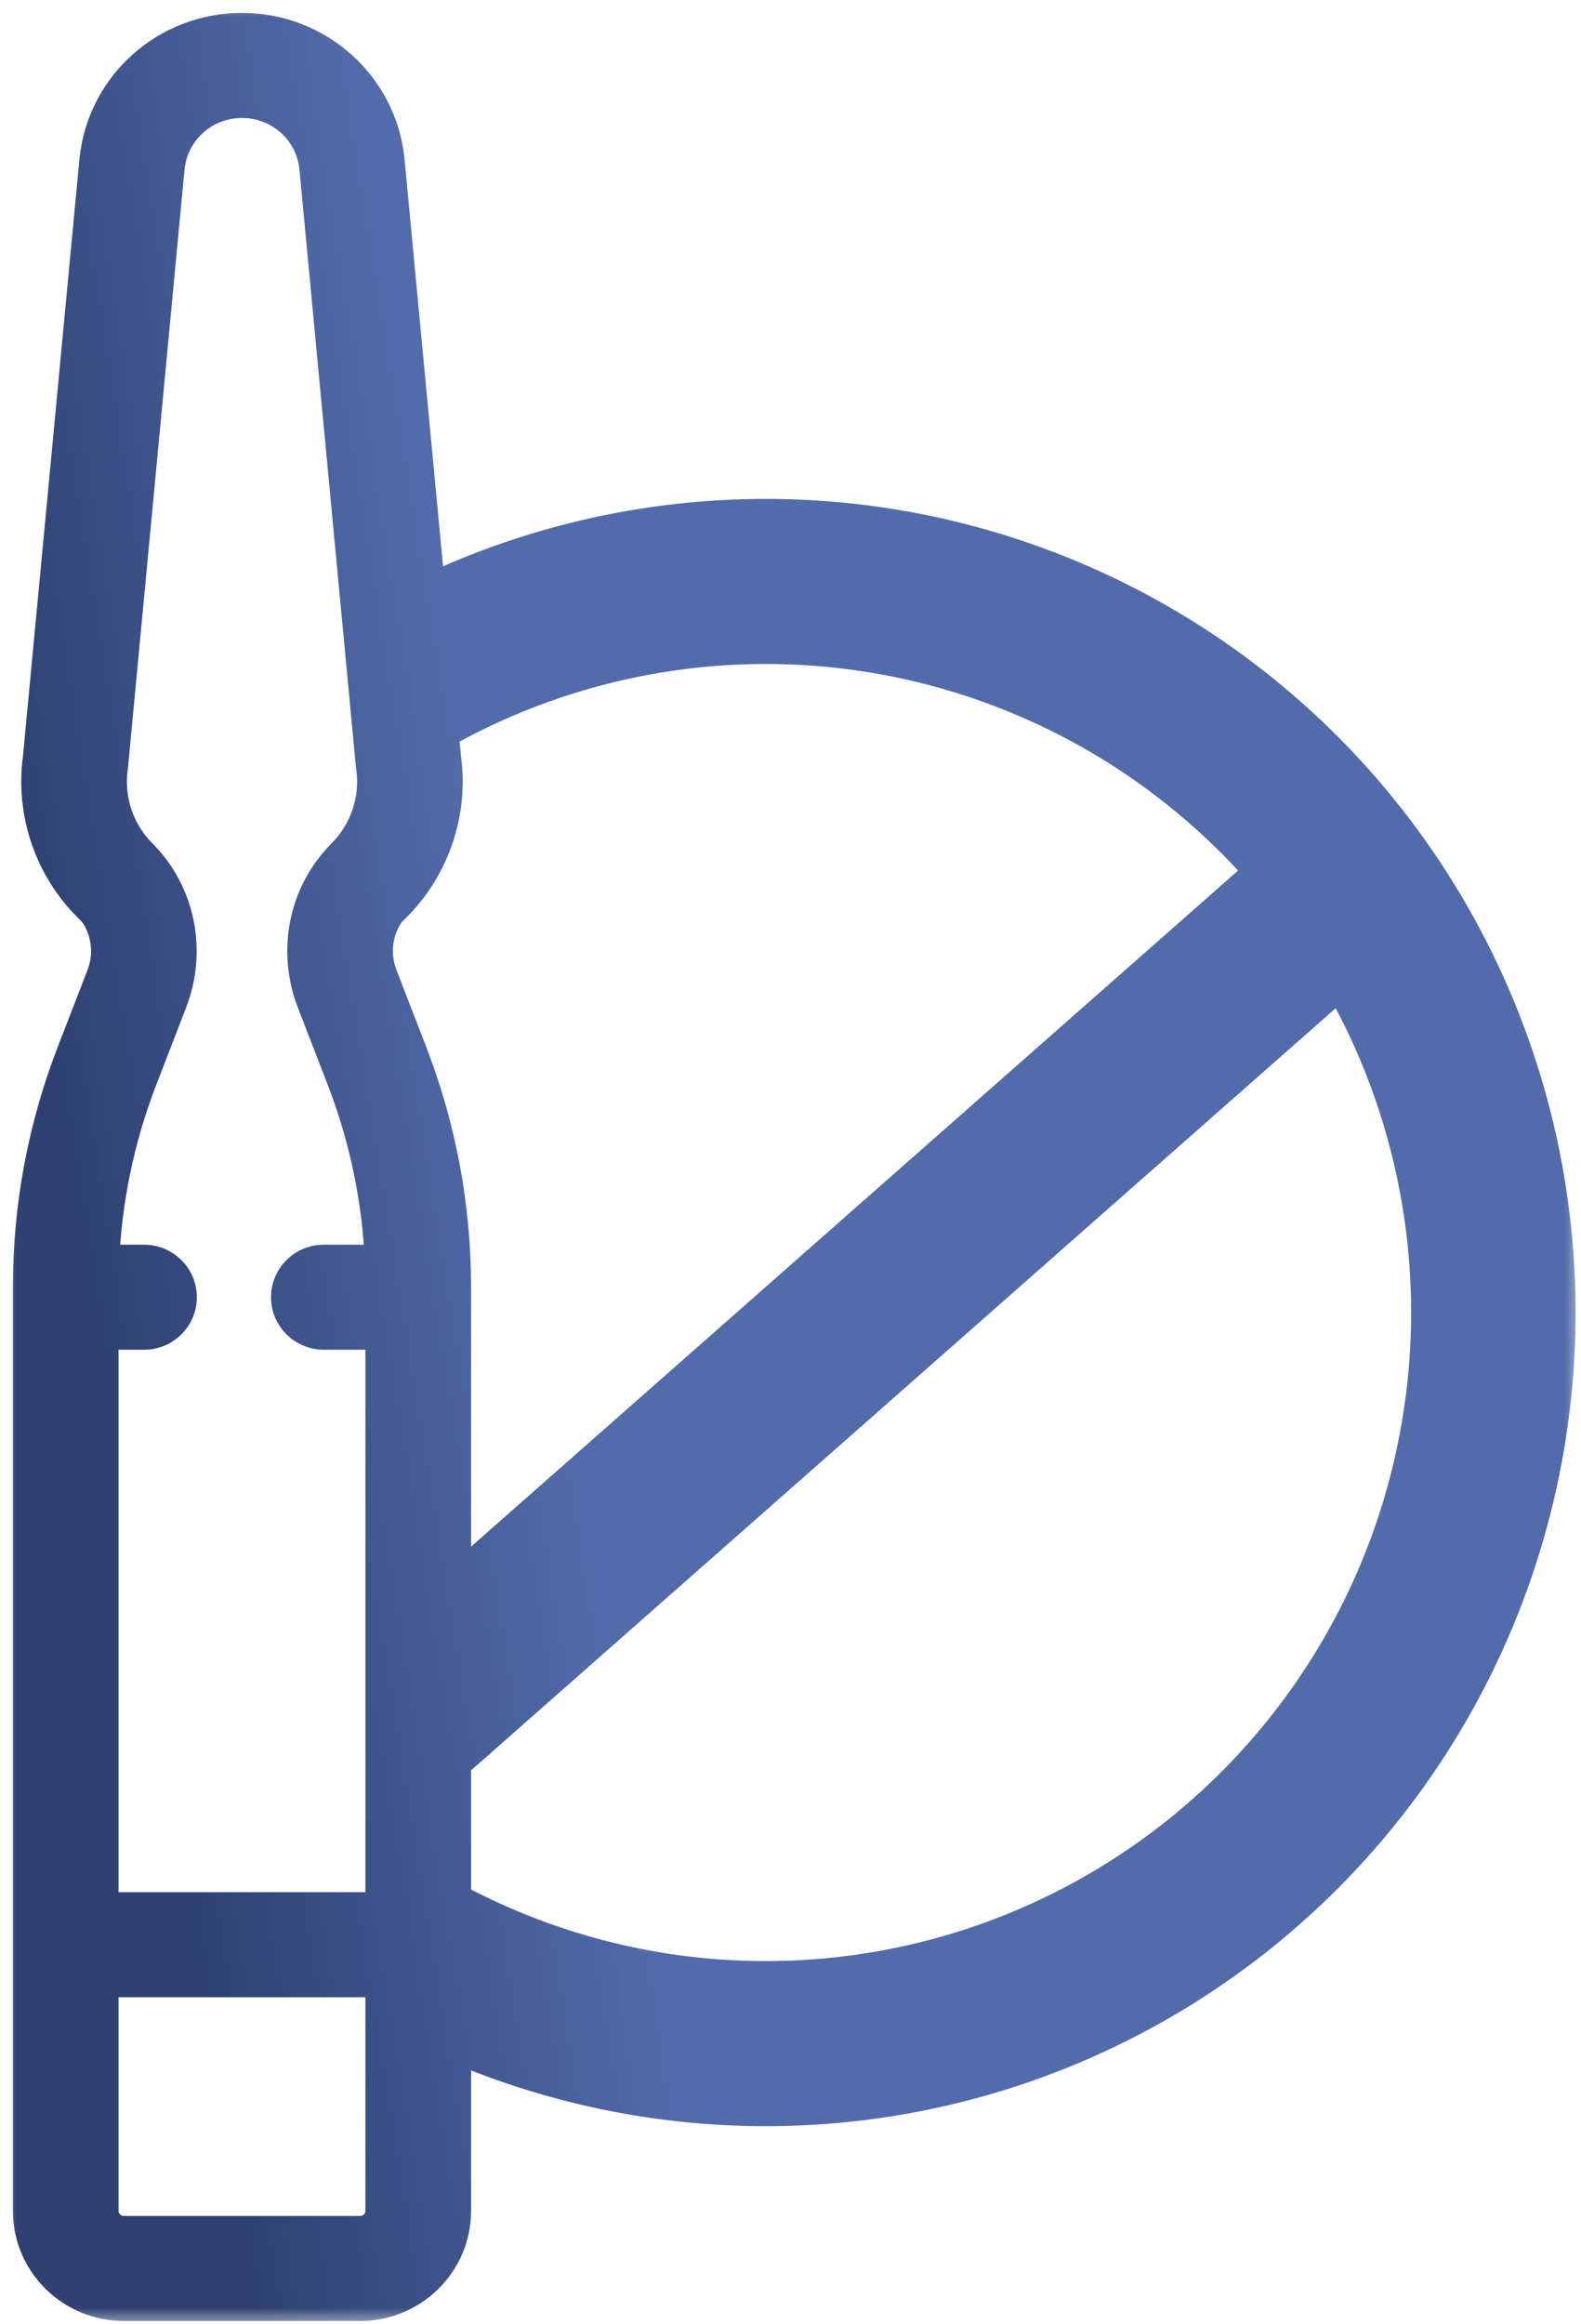
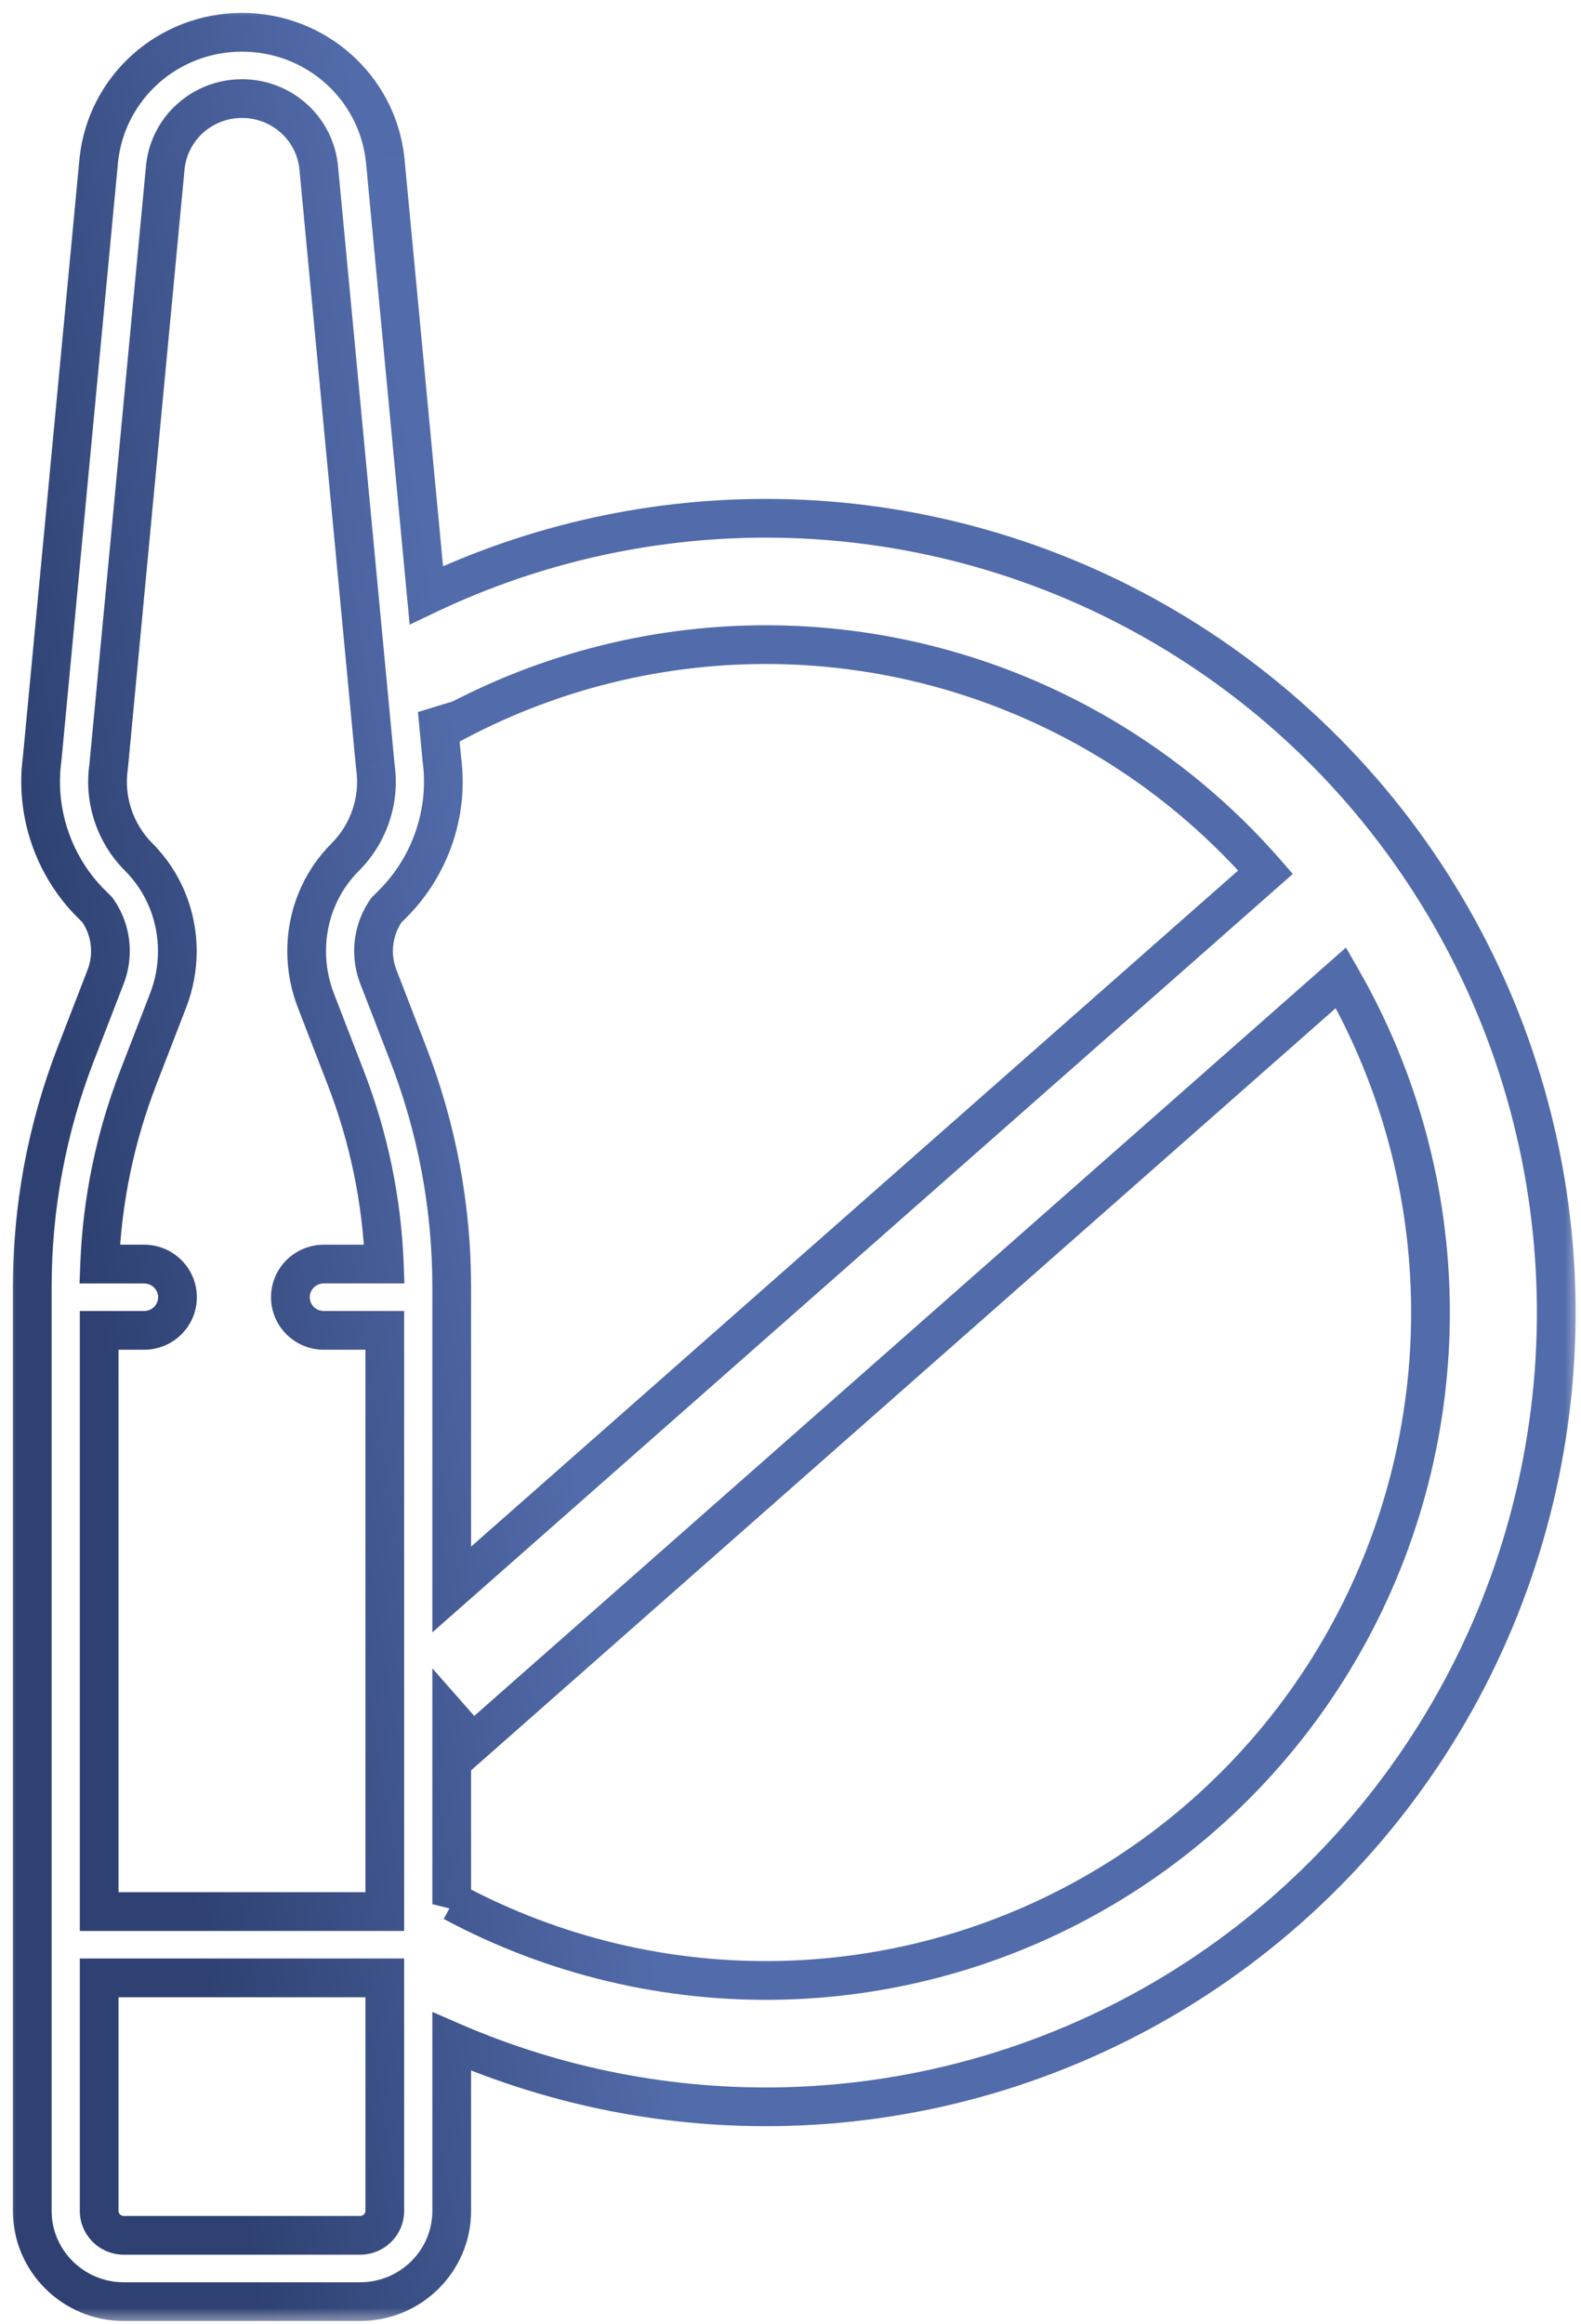
<svg xmlns="http://www.w3.org/2000/svg" width="49" height="72" viewBox="0 0 49 72" fill="none">
  <mask id="path-1-outside-1" maskUnits="userSpaceOnUse" x="0" y="0" width="49" height="72" fill="black">
    <rect fill="white" width="49" height="72" />
    <path fill-rule="evenodd" clip-rule="evenodd" d="M11.727 30.26L12.648 32.642C13.545 34.959 14 37.393 14 39.875V49.238L39.223 27.017C37.781 25.366 36.081 23.949 34.182 22.827C31.107 21.01 27.615 20.026 24.047 19.971C20.48 19.916 16.96 20.793 13.831 22.515L13.55 22L13.693 23.507C13.916 25.145 13.349 26.821 12.174 27.995L11.978 28.191C11.716 28.565 11.577 29.003 11.577 29.461C11.577 29.735 11.628 30.004 11.727 30.26ZM13.213 18.438L11.938 4.957L11.936 4.941C11.689 2.694 9.782 1 7.5 1C5.218 1 3.31 2.694 3.063 4.941C3.063 4.946 3.062 4.951 3.062 4.957L1.307 23.507C1.083 25.145 1.65 26.821 2.826 27.995L3.022 28.191C3.284 28.565 3.422 29.003 3.422 29.461C3.422 29.735 3.372 30.004 3.273 30.26L2.351 32.642C1.455 34.959 1 37.393 1 39.876V60.242V68.488C1 70.038 2.273 71.298 3.838 71.298H11.162C12.727 71.298 14 70.038 14 68.488V63.238C17.267 64.659 20.811 65.35 24.386 65.254C28.627 65.141 32.766 63.923 36.398 61.721C40.029 59.519 43.03 56.407 45.104 52.69C47.179 48.974 48.257 44.78 48.233 40.519C48.209 36.258 47.083 32.077 44.967 28.384C42.85 24.692 39.815 21.614 36.158 19.454C32.502 17.293 28.349 16.123 24.107 16.058C20.336 16 16.608 16.817 13.213 18.438ZM14 58.985L14.037 58.915C17.185 60.601 20.715 61.438 24.282 61.342C27.848 61.247 31.329 60.223 34.383 58.371C37.437 56.519 39.96 53.902 41.705 50.776C43.449 47.651 44.356 44.124 44.335 40.541C44.315 36.958 43.369 33.442 41.589 30.337L41.561 30.288L14.644 54.001L14 53.27V58.985ZM5.21 30.994L4.288 33.376C3.569 35.235 3.167 37.176 3.089 39.157H4.465C5.037 39.157 5.501 39.617 5.501 40.184C5.501 40.752 5.037 41.211 4.465 41.211H3.074V59.215H11.926V41.211H10.037C9.464 41.211 9 40.751 9 40.184C9 39.617 9.464 39.157 10.037 39.157H11.911C11.833 37.176 11.431 35.235 10.712 33.376L9.79 30.995C9.6 30.503 9.504 29.987 9.504 29.461C9.504 28.364 9.926 27.324 10.701 26.549C11.43 25.821 11.779 24.782 11.636 23.767C11.634 23.751 11.632 23.736 11.63 23.72L9.874 5.157C9.739 3.957 8.719 3.054 7.5 3.054C6.281 3.054 5.262 3.957 5.126 5.156L3.369 23.72C3.368 23.736 3.366 23.751 3.364 23.767C3.221 24.782 3.57 25.821 4.299 26.549C5.065 27.314 5.496 28.361 5.496 29.461C5.496 29.987 5.4 30.503 5.21 30.994ZM3.838 69.244H11.162C11.583 69.244 11.926 68.905 11.926 68.488V61.269H3.074V68.488C3.074 68.905 3.416 69.244 3.838 69.244Z" />
  </mask>
-   <path fill-rule="evenodd" clip-rule="evenodd" d="M11.727 30.26L12.648 32.642C13.545 34.959 14 37.393 14 39.875V49.238L39.223 27.017C37.781 25.366 36.081 23.949 34.182 22.827C31.107 21.01 27.615 20.026 24.047 19.971C20.48 19.916 16.96 20.793 13.831 22.515L13.55 22L13.693 23.507C13.916 25.145 13.349 26.821 12.174 27.995L11.978 28.191C11.716 28.565 11.577 29.003 11.577 29.461C11.577 29.735 11.628 30.004 11.727 30.26ZM13.213 18.438L11.938 4.957L11.936 4.941C11.689 2.694 9.782 1 7.5 1C5.218 1 3.31 2.694 3.063 4.941C3.063 4.946 3.062 4.951 3.062 4.957L1.307 23.507C1.083 25.145 1.65 26.821 2.826 27.995L3.022 28.191C3.284 28.565 3.422 29.003 3.422 29.461C3.422 29.735 3.372 30.004 3.273 30.26L2.351 32.642C1.455 34.959 1 37.393 1 39.876V60.242V68.488C1 70.038 2.273 71.298 3.838 71.298H11.162C12.727 71.298 14 70.038 14 68.488V63.238C17.267 64.659 20.811 65.35 24.386 65.254C28.627 65.141 32.766 63.923 36.398 61.721C40.029 59.519 43.03 56.407 45.104 52.69C47.179 48.974 48.257 44.78 48.233 40.519C48.209 36.258 47.083 32.077 44.967 28.384C42.85 24.692 39.815 21.614 36.158 19.454C32.502 17.293 28.349 16.123 24.107 16.058C20.336 16 16.608 16.817 13.213 18.438ZM14 58.985L14.037 58.915C17.185 60.601 20.715 61.438 24.282 61.342C27.848 61.247 31.329 60.223 34.383 58.371C37.437 56.519 39.96 53.902 41.705 50.776C43.449 47.651 44.356 44.124 44.335 40.541C44.315 36.958 43.369 33.442 41.589 30.337L41.561 30.288L14.644 54.001L14 53.27V58.985ZM5.21 30.994L4.288 33.376C3.569 35.235 3.167 37.176 3.089 39.157H4.465C5.037 39.157 5.501 39.617 5.501 40.184C5.501 40.752 5.037 41.211 4.465 41.211H3.074V59.215H11.926V41.211H10.037C9.464 41.211 9 40.751 9 40.184C9 39.617 9.464 39.157 10.037 39.157H11.911C11.833 37.176 11.431 35.235 10.712 33.376L9.79 30.995C9.6 30.503 9.504 29.987 9.504 29.461C9.504 28.364 9.926 27.324 10.701 26.549C11.43 25.821 11.779 24.782 11.636 23.767C11.634 23.751 11.632 23.736 11.63 23.72L9.874 5.157C9.739 3.957 8.719 3.054 7.5 3.054C6.281 3.054 5.262 3.957 5.126 5.156L3.369 23.72C3.368 23.736 3.366 23.751 3.364 23.767C3.221 24.782 3.57 25.821 4.299 26.549C5.065 27.314 5.496 28.361 5.496 29.461C5.496 29.987 5.4 30.503 5.21 30.994ZM3.838 69.244H11.162C11.583 69.244 11.926 68.905 11.926 68.488V61.269H3.074V68.488C3.074 68.905 3.416 69.244 3.838 69.244Z" fill="url(#paint0_linear)" />
  <path d="M12.648 32.642L13.208 32.425L13.208 32.425L12.648 32.642ZM11.727 30.26L11.167 30.476L11.167 30.476L11.727 30.26ZM14 39.875L14.6 39.875L14.6 39.875L14 39.875ZM14 49.238H13.4V50.566L14.397 49.688L14 49.238ZM39.223 27.017L39.62 27.467L40.068 27.072L39.675 26.622L39.223 27.017ZM34.182 22.827L33.877 23.343L33.877 23.343L34.182 22.827ZM13.831 22.515L13.305 22.802L13.593 23.331L14.12 23.04L13.831 22.515ZM13.55 22L14.077 21.713L12.953 22.057L13.55 22ZM13.693 23.507L13.096 23.563L13.097 23.576L13.099 23.588L13.693 23.507ZM12.174 27.995L11.75 27.571L11.75 27.571L12.174 27.995ZM11.978 28.191L11.554 27.766L11.517 27.803L11.486 27.846L11.978 28.191ZM13.213 18.438L12.616 18.495L12.697 19.35L13.472 18.98L13.213 18.438ZM11.938 4.957L12.535 4.9L12.534 4.892L11.938 4.957ZM11.936 4.941L12.533 4.877L12.533 4.876L11.936 4.941ZM3.063 4.941L2.467 4.876L2.467 4.876L3.063 4.941ZM3.062 4.957L3.659 5.013L3.66 5.004L3.062 4.957ZM1.307 23.507L1.901 23.588L1.903 23.576L1.904 23.563L1.307 23.507ZM2.826 27.995L3.25 27.571L3.25 27.571L2.826 27.995ZM3.022 28.191L3.513 27.846L3.483 27.803L3.446 27.766L3.022 28.191ZM3.273 30.26L3.833 30.476L3.833 30.476L3.273 30.26ZM2.351 32.642L1.792 32.425L1.792 32.425L2.351 32.642ZM14 63.238L14.239 62.688L13.4 62.323V63.238H14ZM24.386 65.254L24.402 65.854L24.402 65.854L24.386 65.254ZM45.104 52.69L44.58 52.398L44.58 52.398L45.104 52.69ZM48.233 40.519L48.833 40.516L48.233 40.519ZM36.158 19.454L35.853 19.97L35.853 19.97L36.158 19.454ZM24.107 16.058L24.116 15.458L24.116 15.458L24.107 16.058ZM14.037 58.915L14.321 58.386L13.79 58.102L13.507 58.634L14.037 58.915ZM14 58.985H13.4L14.53 59.267L14 58.985ZM24.282 61.342L24.298 61.942L24.298 61.942L24.282 61.342ZM41.705 50.776L42.228 51.069L42.228 51.069L41.705 50.776ZM44.335 40.541L44.935 40.538L44.335 40.541ZM41.589 30.337L42.109 30.039L42.109 30.038L41.589 30.337ZM41.561 30.288L42.081 29.989L41.715 29.352L41.164 29.838L41.561 30.288ZM14.644 54.001L14.194 54.398L14.591 54.848L15.041 54.452L14.644 54.001ZM14 53.27L14.45 52.873L13.4 51.681V53.27H14ZM4.288 33.376L3.728 33.16L3.728 33.16L4.288 33.376ZM5.21 30.994L5.769 31.211L5.769 31.211L5.21 30.994ZM3.089 39.157L2.489 39.134L2.465 39.758H3.089V39.157ZM3.074 41.211V40.611H2.474V41.211H3.074ZM3.074 59.215H2.474V59.815H3.074V59.215ZM11.926 59.215V59.815H12.526V59.215H11.926ZM11.926 41.211H12.526V40.611H11.926V41.211ZM11.911 39.157V39.757H12.535L12.511 39.134L11.911 39.157ZM10.712 33.376L10.152 33.593L10.152 33.593L10.712 33.376ZM9.79 30.995L10.35 30.778L10.35 30.778L9.79 30.995ZM10.701 26.549L10.277 26.124L10.277 26.125L10.701 26.549ZM11.636 23.767L12.23 23.683L12.23 23.681L11.636 23.767ZM11.63 23.72L11.033 23.777L11.033 23.779L11.63 23.72ZM9.874 5.157L10.472 5.1L10.47 5.09L9.874 5.157ZM5.126 5.156L4.53 5.089L4.529 5.1L5.126 5.156ZM3.369 23.72L2.772 23.664L2.772 23.667L3.369 23.72ZM3.364 23.767L2.77 23.682L2.77 23.683L3.364 23.767ZM4.299 26.549L3.875 26.974L3.875 26.974L4.299 26.549ZM11.926 61.269H12.526V60.669H11.926V61.269ZM3.074 61.269V60.669H2.474V61.269H3.074ZM13.208 32.425L12.286 30.043L11.167 30.476L12.089 32.858L13.208 32.425ZM14.6 39.875C14.6 37.319 14.131 34.812 13.208 32.425L12.089 32.858C12.959 35.107 13.4 37.467 13.4 39.875L14.6 39.875ZM14.6 49.238V39.875H13.4V49.238H14.6ZM38.826 26.567L13.603 48.788L14.397 49.688L39.62 27.467L38.826 26.567ZM33.877 23.343C35.721 24.433 37.371 25.808 38.771 27.411L39.675 26.622C38.191 24.923 36.442 23.465 34.487 22.31L33.877 23.343ZM24.038 20.571C27.501 20.624 30.891 21.579 33.877 23.343L34.487 22.31C31.323 20.44 27.728 19.427 24.057 19.371L24.038 20.571ZM14.12 23.04C17.158 21.369 20.575 20.518 24.038 20.571L24.057 19.371C20.385 19.315 16.762 20.217 13.542 21.989L14.12 23.04ZM13.024 22.288L13.305 22.802L14.358 22.227L14.077 21.713L13.024 22.288ZM14.29 23.45L14.148 21.944L12.953 22.057L13.096 23.563L14.29 23.45ZM12.598 28.42C13.905 27.114 14.537 25.251 14.287 23.426L13.099 23.588C13.296 25.039 12.793 26.529 11.75 27.571L12.598 28.42ZM12.402 28.615L12.598 28.42L11.75 27.571L11.554 27.766L12.402 28.615ZM12.177 29.461C12.177 29.126 12.278 28.809 12.47 28.535L11.486 27.846C11.154 28.322 10.977 28.88 10.977 29.461H12.177ZM12.286 30.043C12.214 29.856 12.177 29.661 12.177 29.461H10.977C10.977 29.809 11.041 30.151 11.167 30.476L12.286 30.043ZM13.811 18.382L12.535 4.9L11.341 5.013L12.616 18.495L13.811 18.382ZM12.534 4.892L12.533 4.877L11.34 5.006L11.341 5.021L12.534 4.892ZM12.533 4.876C12.252 2.32 10.083 0.4 7.5 0.4V1.6C9.481 1.6 11.127 3.069 11.34 5.007L12.533 4.876ZM7.5 0.4C4.916 0.4 2.748 2.32 2.467 4.876L3.66 5.007C3.873 3.069 5.519 1.6 7.5 1.6V0.4ZM2.467 4.876C2.466 4.88 2.465 4.894 2.464 4.909L3.66 5.004C3.66 5.007 3.66 5.009 3.659 5.009C3.659 5.009 3.66 5.009 3.66 5.006L2.467 4.876ZM2.465 4.9L0.709 23.45L1.904 23.563L3.659 5.013L2.465 4.9ZM0.712 23.425C0.463 25.251 1.094 27.114 2.402 28.42L3.25 27.571C2.206 26.529 1.703 25.039 1.901 23.588L0.712 23.425ZM2.402 28.42L2.598 28.615L3.446 27.766L3.25 27.571L2.402 28.42ZM2.53 28.535C2.722 28.809 2.822 29.127 2.822 29.461H4.022C4.022 28.88 3.846 28.322 3.513 27.846L2.53 28.535ZM2.822 29.461C2.822 29.661 2.786 29.856 2.713 30.044L3.833 30.476C3.958 30.151 4.022 29.809 4.022 29.461H2.822ZM2.714 30.043L1.792 32.425L2.911 32.858L3.833 30.476L2.714 30.043ZM1.792 32.425C0.868 34.812 0.4 37.319 0.4 39.876H1.6C1.6 37.468 2.041 35.107 2.911 32.858L1.792 32.425ZM0.4 39.876V60.242H1.6V39.876H0.4ZM0.4 60.242V68.488H1.6V60.242H0.4ZM0.4 68.488C0.4 70.374 1.947 71.898 3.838 71.898V70.698C2.599 70.698 1.6 69.701 1.6 68.488H0.4ZM3.838 71.898H11.162V70.698H3.838V71.898ZM11.162 71.898C13.053 71.898 14.6 70.374 14.6 68.488H13.4C13.4 69.701 12.401 70.698 11.162 70.698V71.898ZM14.6 68.488V63.238H13.4V68.488H14.6ZM13.761 63.789C17.108 65.244 20.739 65.952 24.402 65.854L24.37 64.655C20.883 64.748 17.426 64.073 14.239 62.688L13.761 63.789ZM24.402 65.854C28.747 65.738 32.988 64.49 36.709 62.234L36.087 61.208C32.544 63.356 28.506 64.544 24.37 64.655L24.402 65.854ZM36.709 62.234C40.43 59.977 43.503 56.79 45.628 52.983L44.58 52.398C42.556 56.024 39.629 59.059 36.087 61.208L36.709 62.234ZM45.628 52.983C47.753 49.175 48.857 44.88 48.833 40.516L47.633 40.522C47.656 44.68 46.604 48.772 44.58 52.398L45.628 52.983ZM48.833 40.516C48.808 36.152 47.655 31.869 45.487 28.086L44.446 28.683C46.511 32.285 47.609 36.365 47.633 40.522L48.833 40.516ZM45.487 28.086C43.319 24.303 40.21 21.151 36.464 18.937L35.853 19.97C39.42 22.078 42.381 25.08 44.446 28.683L45.487 28.086ZM36.464 18.937C32.717 16.723 28.463 15.524 24.116 15.458L24.098 16.657C28.236 16.721 32.286 17.862 35.853 19.97L36.464 18.937ZM24.116 15.458C20.252 15.398 16.433 16.236 12.955 17.897L13.472 18.98C16.784 17.398 20.419 16.601 24.098 16.657L24.116 15.458ZM13.507 58.634L13.47 58.704L14.53 59.267L14.567 59.197L13.507 58.634ZM24.266 60.742C20.804 60.835 17.377 60.023 14.321 58.386L13.754 59.444C16.994 61.179 20.627 62.04 24.298 61.942L24.266 60.742ZM34.072 57.858C31.107 59.656 27.728 60.65 24.266 60.742L24.298 61.942C27.969 61.844 31.551 60.79 34.694 58.884L34.072 57.858ZM41.181 50.484C39.487 53.519 37.037 56.059 34.072 57.858L34.694 58.884C37.837 56.977 40.433 54.285 42.228 51.069L41.181 50.484ZM43.735 40.545C43.755 44.024 42.875 47.449 41.181 50.484L42.228 51.069C44.024 47.853 44.956 44.224 44.935 40.538L43.735 40.545ZM41.068 30.635C42.797 33.651 43.716 37.065 43.735 40.545L44.935 40.538C44.914 36.852 43.941 33.234 42.109 30.039L41.068 30.635ZM41.041 30.587L41.069 30.636L42.109 30.038L42.081 29.989L41.041 30.587ZM15.041 54.452L41.957 30.738L41.164 29.838L14.248 53.551L15.041 54.452ZM13.55 53.667L14.194 54.398L15.094 53.605L14.45 52.873L13.55 53.667ZM14.6 58.985V53.27H13.4V58.985H14.6ZM4.848 33.593L5.769 31.211L4.65 30.778L3.728 33.16L4.848 33.593ZM3.689 39.181C3.764 37.266 4.152 35.39 4.848 33.593L3.728 33.16C2.986 35.08 2.57 37.087 2.489 39.134L3.689 39.181ZM4.465 38.557H3.089V39.758H4.465V38.557ZM6.101 40.184C6.101 39.28 5.363 38.557 4.465 38.557V39.758C4.711 39.758 4.901 39.954 4.901 40.184H6.101ZM4.465 41.811C5.363 41.811 6.101 41.088 6.101 40.184H4.901C4.901 40.415 4.711 40.611 4.465 40.611V41.811ZM3.074 41.811H4.465V40.611H3.074V41.811ZM3.674 59.215V41.211H2.474V59.215H3.674ZM11.926 58.615H3.074V59.815H11.926V58.615ZM11.326 41.211V59.215H12.526V41.211H11.326ZM10.037 41.811H11.926V40.611H10.037V41.811ZM8.4 40.184C8.4 41.088 9.138 41.811 10.037 41.811V40.611C9.79 40.611 9.6 40.414 9.6 40.184H8.4ZM10.037 38.557C9.138 38.557 8.4 39.28 8.4 40.184H9.6C9.6 39.954 9.79 39.757 10.037 39.757V38.557ZM11.911 38.557H10.037V39.757H11.911V38.557ZM10.152 33.593C10.848 35.39 11.236 37.266 11.312 39.181L12.511 39.134C12.43 37.086 12.014 35.08 11.271 33.16L10.152 33.593ZM9.231 31.211L10.152 33.593L11.271 33.16L10.35 30.778L9.231 31.211ZM8.904 29.461C8.904 30.061 9.014 30.651 9.231 31.211L10.35 30.778C10.187 30.356 10.104 29.913 10.104 29.461H8.904ZM10.277 26.125C9.387 27.014 8.904 28.209 8.904 29.461H10.104C10.104 28.52 10.465 27.633 11.125 26.973L10.277 26.125ZM11.042 23.851C11.159 24.677 10.873 25.529 10.277 26.124L11.125 26.974C11.987 26.113 12.4 24.886 12.23 23.683L11.042 23.851ZM11.033 23.779C11.036 23.801 11.038 23.826 11.042 23.852L12.23 23.681C12.229 23.677 12.229 23.67 12.228 23.662L11.033 23.779ZM9.277 5.213L11.033 23.777L12.228 23.664L10.472 5.1L9.277 5.213ZM7.5 3.654C8.419 3.654 9.177 4.333 9.278 5.224L10.47 5.09C10.3 3.582 9.02 2.454 7.5 2.454V3.654ZM5.722 5.224C5.823 4.332 6.582 3.654 7.5 3.654V2.454C5.98 2.454 4.7 3.582 4.53 5.089L5.722 5.224ZM3.967 23.777L5.723 5.213L4.529 5.1L2.772 23.664L3.967 23.777ZM3.958 23.852C3.962 23.826 3.965 23.8 3.967 23.774L2.772 23.667C2.771 23.672 2.771 23.677 2.77 23.682L3.958 23.852ZM4.723 26.124C4.127 25.529 3.841 24.678 3.958 23.851L2.77 23.683C2.6 24.886 3.013 26.113 3.875 26.974L4.723 26.124ZM6.096 29.461C6.096 28.204 5.603 27.003 4.723 26.124L3.875 26.974C4.527 27.624 4.896 28.518 4.896 29.461H6.096ZM5.769 31.211C5.986 30.651 6.096 30.061 6.096 29.461H4.896C4.896 29.913 4.814 30.355 4.65 30.778L5.769 31.211ZM11.162 68.644H3.838V69.844H11.162V68.644ZM11.326 68.488C11.326 68.568 11.257 68.644 11.162 68.644V69.844C11.909 69.844 12.526 69.242 12.526 68.488H11.326ZM11.326 61.269V68.488H12.526V61.269H11.326ZM3.074 61.869H11.926V60.669H3.074V61.869ZM3.674 68.488V61.269H2.474V68.488H3.674ZM3.838 68.644C3.742 68.644 3.674 68.568 3.674 68.488H2.474C2.474 69.242 3.091 69.844 3.838 69.844V68.644Z" fill="url(#paint1_linear)" mask="url(#path-1-outside-1)" />
  <defs>
    <linearGradient id="paint0_linear" x1="6.736" y1="63.753" x2="20.421" y2="61.551" gradientUnits="userSpaceOnUse">
      <stop stop-color="#2E4172" />
      <stop offset="1" stop-color="#526BAA" />
    </linearGradient>
    <linearGradient id="paint1_linear" x1="6.736" y1="63.753" x2="20.421" y2="61.551" gradientUnits="userSpaceOnUse">
      <stop stop-color="#2E4172" />
      <stop offset="1" stop-color="#526BAA" />
    </linearGradient>
  </defs>
</svg>